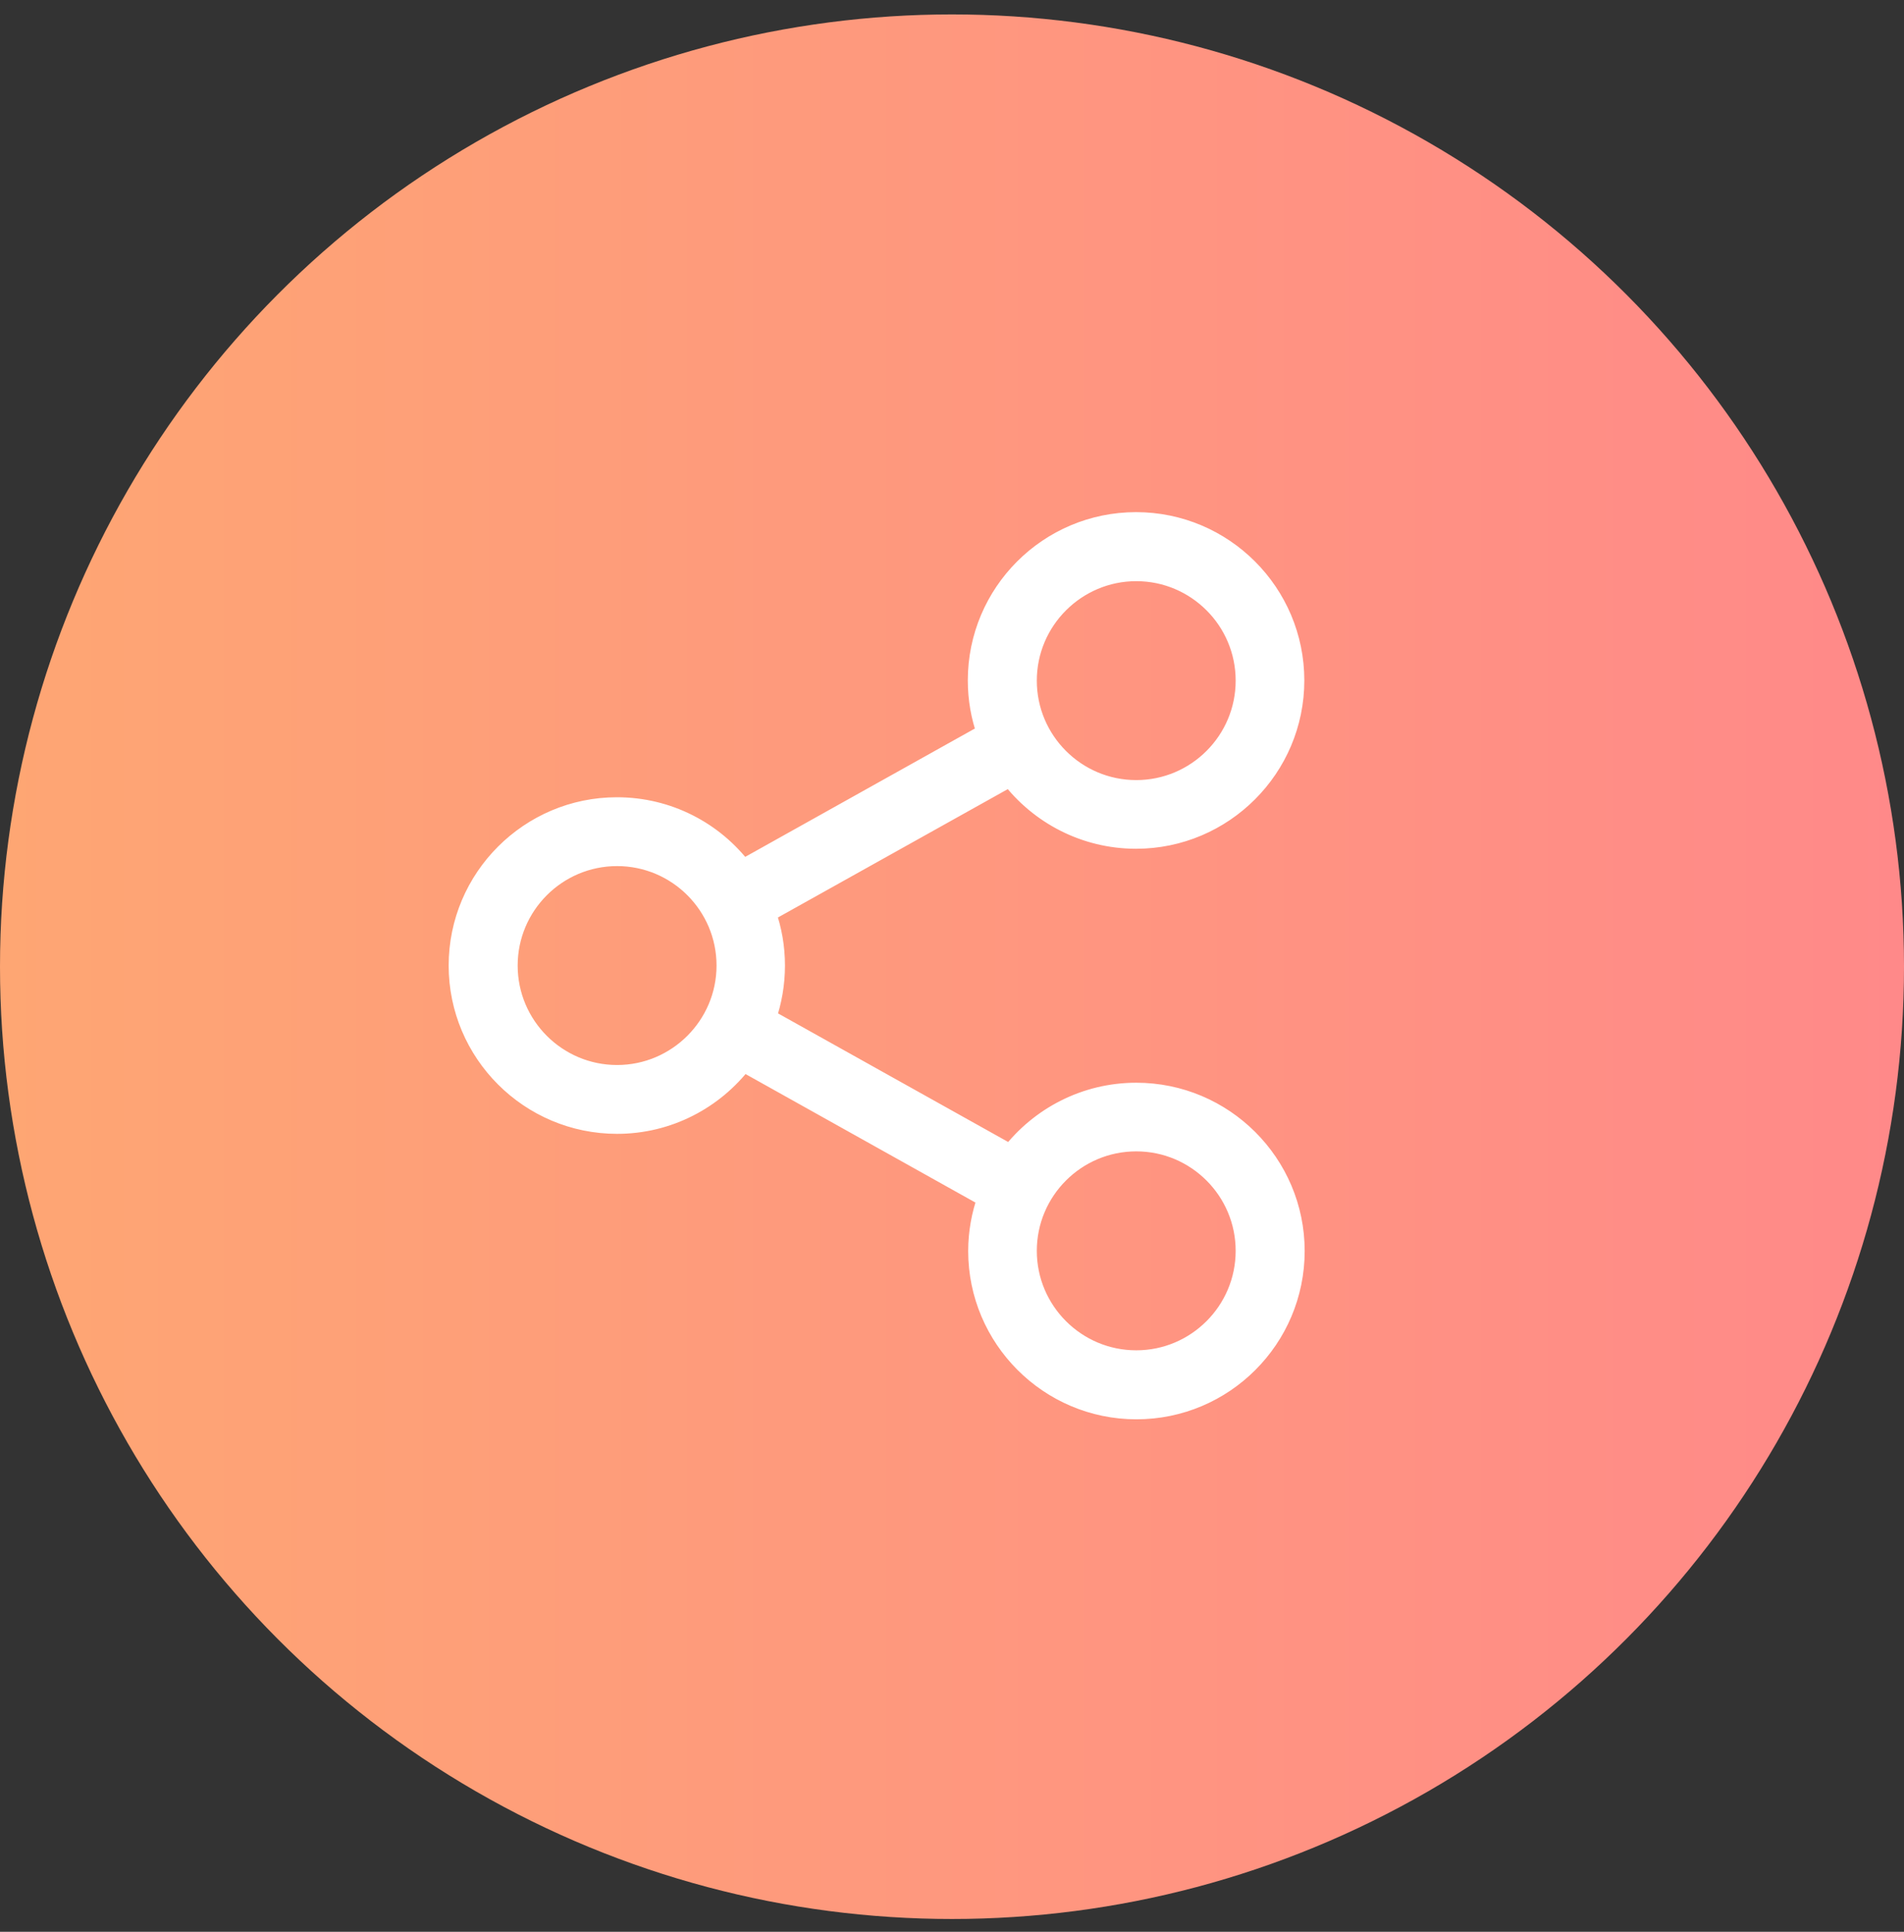
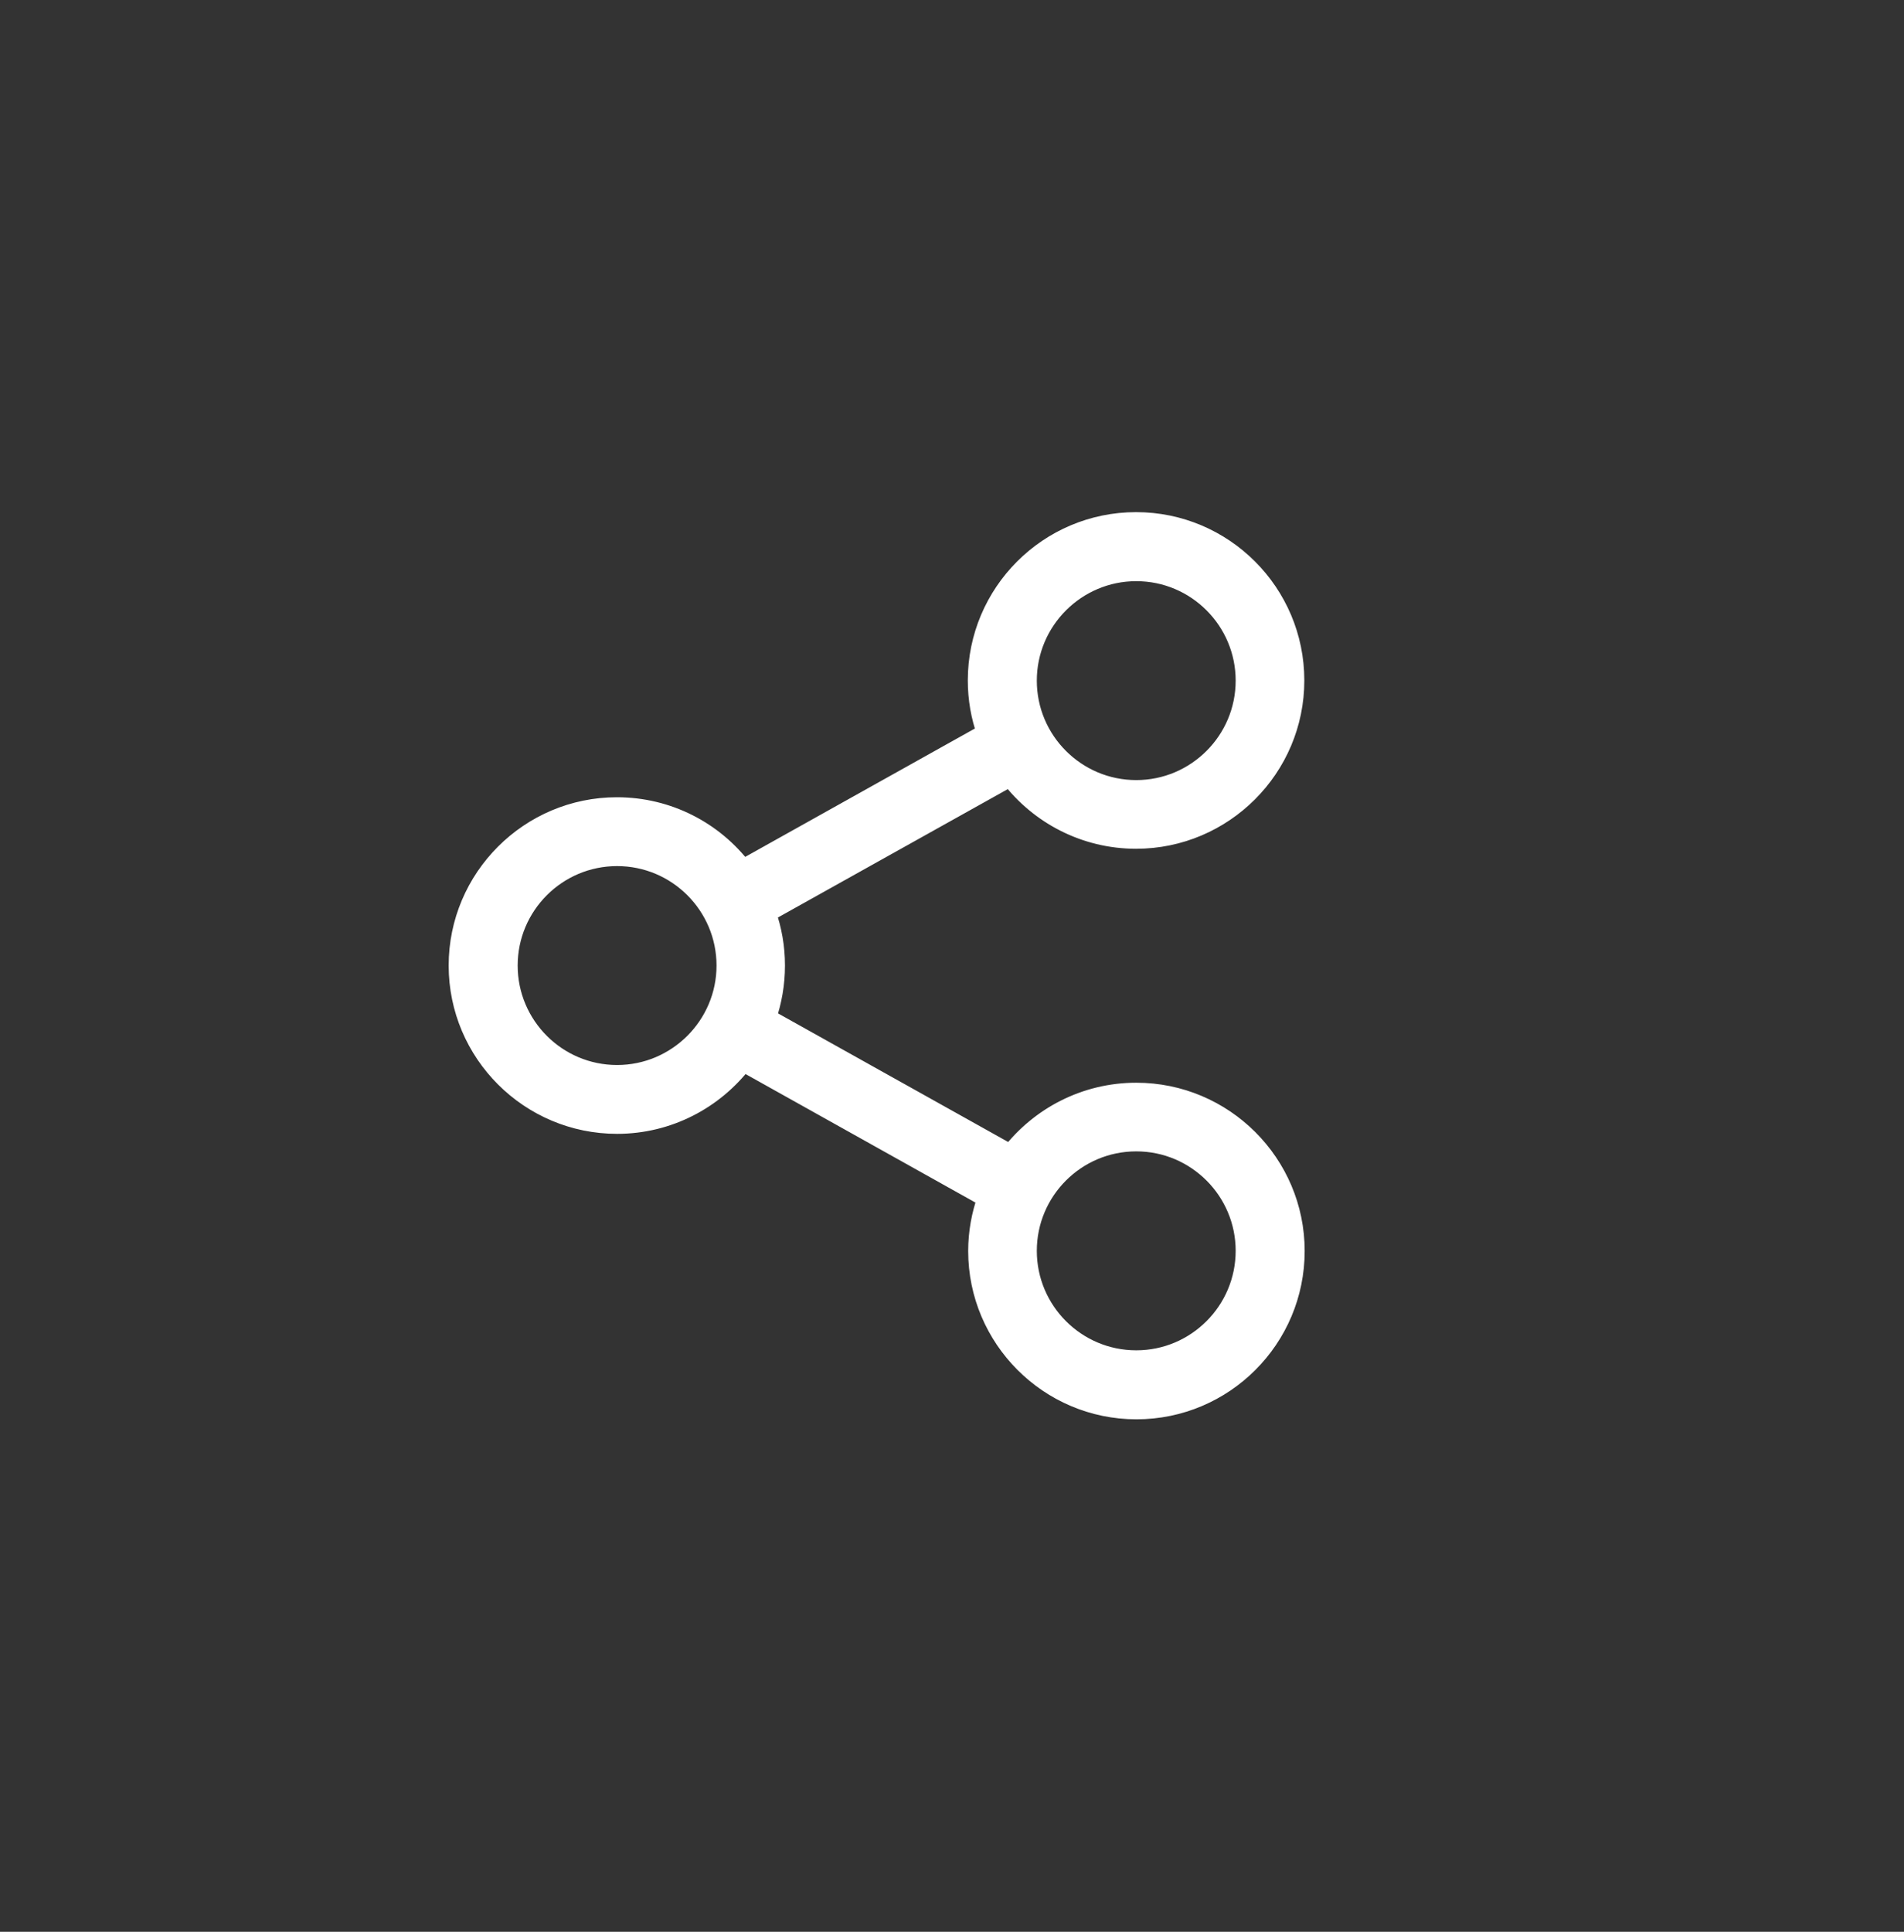
<svg xmlns="http://www.w3.org/2000/svg" width="70px" height="71px" viewBox="0 0 70 71" version="1.1">
  <rect x="0" y="0" width="70" height="71" fill="#333333" stroke="none" />
  <title>Integrated Social Media Platform</title>
  <desc>Created with Sketch.</desc>
  <defs>
    <linearGradient x1="0%" y1="50%" x2="100%" y2="50%" id="linearGradient-1">
      <stop stop-color="#FEA673" offset="0%" />
      <stop stop-color="#FF8989" offset="100%" />
    </linearGradient>
  </defs>
  <g id="Page-1" stroke="none" stroke-width="1" fill="none" fill-rule="evenodd">
    <g id="cubix-commerce-copy-2" transform="translate(-811, -4441)">
      <g id="Integrated-Social-Media-Platform" transform="translate(811, 4440)">
        <g id="Group-32" transform="translate(0, 0.16)" fill="url(#linearGradient-1)" fill-rule="nonzero">
          <g id="Group-31-Copy" transform="translate(0, 0.671)">
-             <circle id="Oval-6" cx="35" cy="35.699" r="35" />
-           </g>
+             </g>
        </g>
        <path d="M41.774,41.144 C39.896,41.144 38.222,42.038 37.151,43.421 L28.184,38.412 C28.394,37.809 28.509,37.159 28.509,36.487 C28.509,35.81 28.394,35.166 28.178,34.556 L37.138,29.554 C38.202,30.943 39.883,31.845 41.767,31.845 C44.979,31.845 47.603,29.228 47.603,26.009 C47.603,22.789 44.986,20.173 41.767,20.173 C38.547,20.173 35.931,22.789 35.931,26.009 C35.931,26.687 36.047,27.337 36.263,27.941 L27.31,32.943 C26.246,31.546 24.565,30.652 22.68,30.652 C19.468,30.652 16.845,33.268 16.845,36.487 C16.845,39.707 19.468,42.323 22.687,42.323 C24.571,42.323 26.252,41.422 27.323,40.026 L36.284,45.034 C36.067,45.644 35.945,46.302 35.945,46.979 C35.945,50.192 38.561,52.815 41.78,52.815 C45,52.815 47.616,50.199 47.616,46.979 C47.616,43.76 44.993,41.144 41.774,41.144 Z M41.774,22.01 C43.983,22.01 45.779,23.806 45.779,26.016 C45.779,28.225 43.983,30.021 41.774,30.021 C39.564,30.021 37.768,28.225 37.768,26.016 C37.768,23.806 39.571,22.01 41.774,22.01 Z M22.687,40.493 C20.478,40.493 18.682,38.697 18.682,36.487 C18.682,34.278 20.478,32.482 22.687,32.482 C24.897,32.482 26.693,34.278 26.693,36.487 C26.693,38.697 24.89,40.493 22.687,40.493 Z M41.774,50.979 C39.564,50.979 37.768,49.182 37.768,46.973 C37.768,44.763 39.564,42.967 41.774,42.967 C43.983,42.967 45.779,44.763 45.779,46.973 C45.779,49.182 43.983,50.979 41.774,50.979 Z" id="Fill-1" stroke="#FFFFFF" stroke-width="0.7" fill="#FFFFFF" />
      </g>
    </g>
  </g>
</svg>